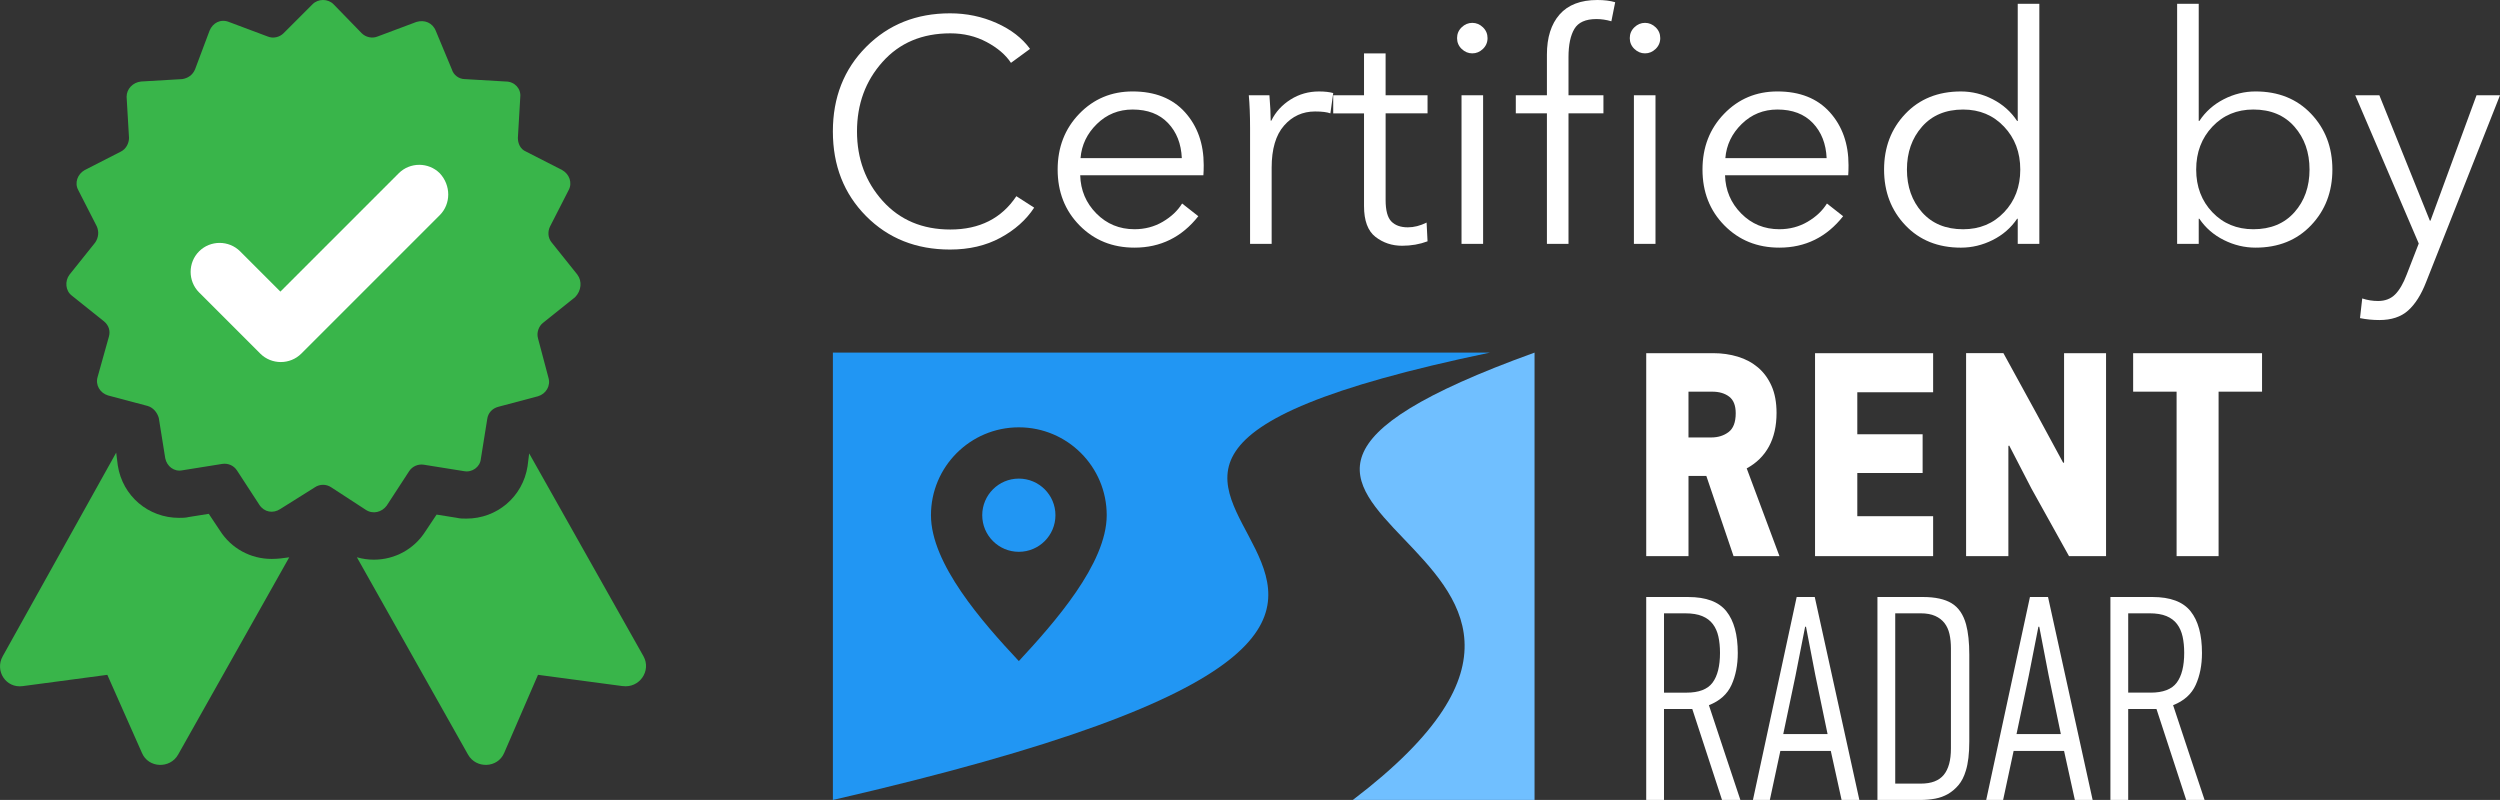
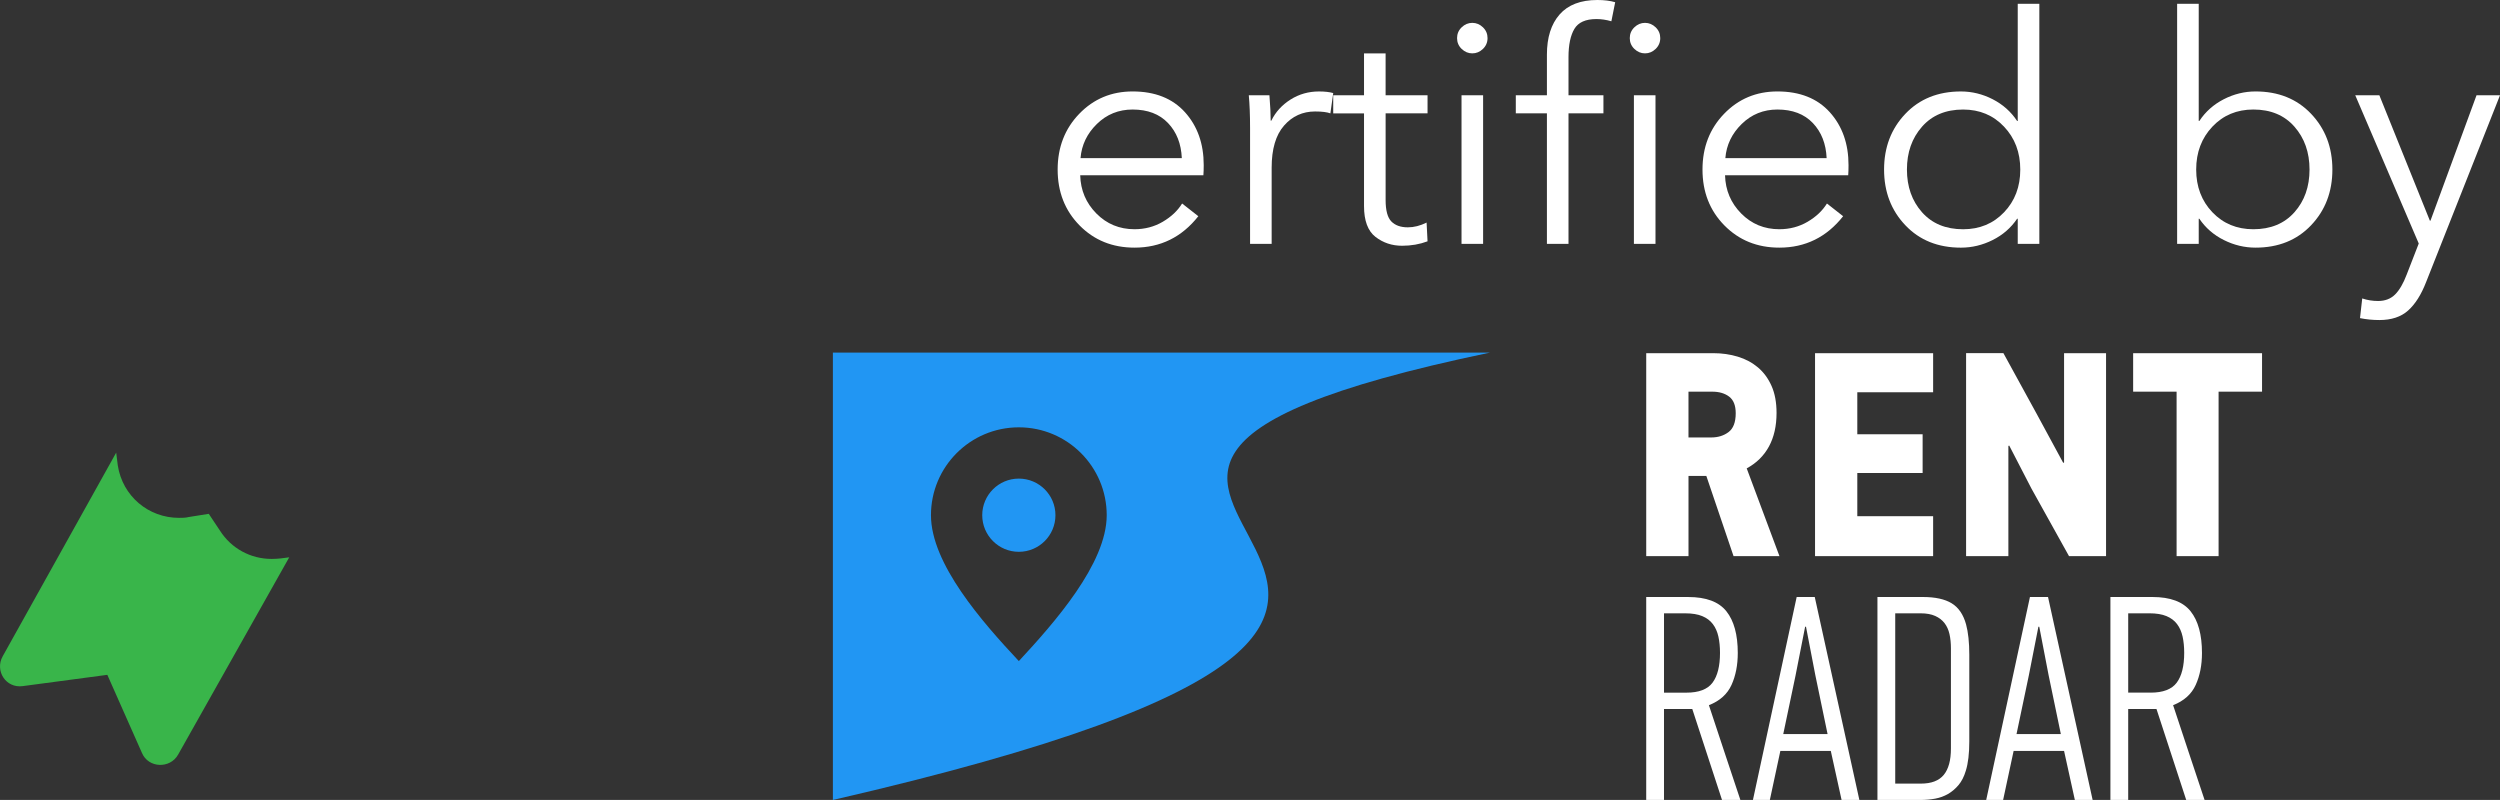
<svg xmlns="http://www.w3.org/2000/svg" id="Layer_2" viewBox="0 0 149.3 47.774">
  <rect x="0" y="0" width="149.3" height="47.774" fill="#333333" stroke="none" />
  <g id="Layer_1-2">
-     <path d="m60.699,11.718l1.062.683c-.48.732-1.154,1.333-2.02,1.801-.866.468-1.867.701-3.006.701-2.021,0-3.693-.666-5.015-2-1.321-1.333-1.981-3.018-1.981-5.053s.664-3.72,1.991-5.053c1.327-1.334,2.995-2.001,5.005-2.001.986,0,1.912.193,2.778.579s1.532.9,2.001,1.545l-1.139.834c-.316-.48-.799-.894-1.45-1.242-.651-.347-1.374-.521-2.171-.521-1.682,0-3.031.568-4.048,1.706-1.019,1.138-1.526,2.521-1.526,4.152s.512,3.015,1.535,4.152c1.024,1.138,2.371,1.706,4.039,1.706,1.744,0,3.059-.663,3.943-1.99Z" fill="#fff" stroke-width="0" />
    <path d="m71.886,9.86c0,.253-.008.455-.02.606h-7.356c.024.897.347,1.659.967,2.285.619.626,1.378.938,2.275.938.619,0,1.182-.148,1.688-.445.505-.297.892-.661,1.156-1.091l.968.759c-.986,1.251-2.257,1.877-3.812,1.877-1.315,0-2.408-.442-3.28-1.327s-1.309-1.997-1.309-3.337c0-1.327.43-2.437,1.289-3.328.859-.891,1.922-1.336,3.186-1.336,1.34,0,2.383.414,3.129,1.241.746.828,1.119,1.881,1.119,3.157Zm-7.357-.417h6.049c-.038-.859-.312-1.558-.825-2.096-.512-.537-1.217-.806-2.114-.806-.834,0-1.545.288-2.133.863s-.913,1.254-.977,2.038Z" fill="#fff" stroke-width="0" />
    <path d="m74.654,7.641c0-.758-.025-1.409-.076-1.952h1.232c.051.632.076,1.137.076,1.517h.038c.253-.519.636-.938,1.147-1.261s1.077-.483,1.697-.483c.341,0,.625.031.853.095l-.171,1.213c-.201-.075-.506-.113-.91-.113-.746,0-1.365.281-1.857.844-.493.562-.74,1.399-.74,2.512v4.551h-1.289v-6.921Z" fill="#fff" stroke-width="0" />
    <path d="m85.253,5.689v1.08h-2.504v5.177c0,.619.114,1.046.342,1.279.228.234.557.351.986.351.366,0,.739-.095,1.119-.284l.057,1.119c-.469.177-.975.265-1.518.265-.606,0-1.137-.177-1.592-.53s-.684-.967-.684-1.839v-5.537h-1.839v-1.08h1.839v-2.503h1.289v2.503h2.504Z" fill="#fff" stroke-width="0" />
    <path d="m88.562,1.631c.183.177.274.392.274.645s-.092.468-.274.645c-.184.177-.396.266-.636.266-.24,0-.452-.089-.636-.266s-.274-.392-.274-.645.091-.468.274-.645.396-.266.636-.266c.239,0,.452.089.636.266Zm.009,4.058v8.873h-1.289V5.689h1.289Z" fill="#fff" stroke-width="0" />
    <path d="m95.757,5.689v1.08h-2.086v7.793h-1.289v-7.793h-1.858v-1.08h1.858v-2.428c0-1.023.252-1.823.758-2.398C93.646.288,94.398 0,95.397 0c.404,0,.759.044,1.062.133l-.228,1.138c-.304-.089-.601-.133-.892-.133-.645,0-1.084.196-1.317.588s-.351.954-.351,1.688v2.275h2.086Zm3.119-4.058c.183.177.274.392.274.645s-.092.468-.274.645c-.184.177-.396.266-.636.266s-.452-.089-.636-.266c-.183-.177-.274-.392-.274-.645s.092-.468.274-.645c.184-.177.396-.266.636-.266s.452.089.636.266Zm-.01,4.058v8.873h-1.289V5.689h1.289Z" fill="#fff" stroke-width="0" />
    <path d="m110.394,9.86c0,.253-.006.455-.019.606h-7.356c.025.897.348,1.659.967,2.285s1.377.938,2.275.938c.619,0,1.182-.148,1.688-.445s.891-.661,1.156-1.091l.967.759c-.986,1.251-2.256,1.877-3.811,1.877-1.314,0-2.408-.442-3.28-1.327s-1.308-1.997-1.308-3.337c0-1.327.429-2.437,1.289-3.328.859-.891,1.921-1.336,3.186-1.336,1.339,0,2.382.414,3.128,1.241.745.828,1.118,1.881,1.118,3.157Zm-7.356-.417h6.048c-.037-.859-.312-1.558-.824-2.096-.512-.537-1.217-.806-2.113-.806-.835,0-1.546.288-2.134.863s-.913,1.254-.977,2.038Z" fill="#fff" stroke-width="0" />
    <path d="m120.462,13.064c-.367.544-.854.967-1.46,1.271s-1.239.455-1.896.455c-1.365,0-2.473-.445-3.318-1.337-.848-.891-1.271-2-1.271-3.327s.423-2.437,1.271-3.328c.846-.891,1.953-1.336,3.318-1.336.656,0,1.289.154,1.896.464.606.311,1.093.743,1.46,1.299h.037V.228h1.29v14.334h-1.29v-1.498h-.037Zm-5.679-5.498c-.601.683-.901,1.535-.901,2.56,0,1.023.301,1.874.901,2.55.601.677,1.419,1.015,2.455,1.015.986,0,1.802-.338,2.446-1.015.645-.676.967-1.526.967-2.55,0-1.024-.322-1.877-.967-2.56s-1.46-1.024-2.446-1.024c-1.036,0-1.854.342-2.455,1.024Z" fill="#fff" stroke-width="0" />
    <path d="m131.345,13.064h-.037v1.498h-1.29V.228h1.29v6.996h.037c.367-.556.854-.988,1.461-1.299.605-.31,1.238-.464,1.896-.464,1.364,0,2.471.445,3.317,1.336.848.892,1.271,2.001,1.271,3.328s-.424,2.437-1.271,3.327c-.847.892-1.953,1.337-3.317,1.337-.657,0-1.29-.151-1.896-.455-.607-.304-1.094-.727-1.461-1.271Zm5.679-.389c.601-.676.901-1.526.901-2.55,0-1.024-.301-1.877-.901-2.56s-1.419-1.024-2.455-1.024c-.985,0-1.802.342-2.446,1.024s-.967,1.535-.967,2.56c0,1.023.322,1.874.967,2.55.645.677,1.461,1.015,2.446,1.015,1.036,0,1.854-.338,2.455-1.015Z" fill="#fff" stroke-width="0" />
    <path d="m142.095,5.689l3.016,7.489h.037l2.75-7.489h1.402l-4.417,11.167c-.291.746-.647,1.309-1.071,1.688-.424.38-.996.569-1.717.569-.391,0-.777-.038-1.156-.114l.133-1.176c.304.102.619.152.948.152.417,0,.755-.13,1.015-.389.259-.26.49-.654.691-1.186l.721-1.857-3.792-8.854h1.44Z" fill="#fff" stroke-width="0" />
-     <path d="m80.789,47.774h10.854v-26.716c-27.298,9.859,10.037,10.827-10.854,26.716Z" fill="#70bfff" stroke-width="0" />
    <path d="m102.056,42.114c.65-.255,1.1-.659,1.35-1.21.25-.551.374-1.187.374-1.907,0-1.091-.226-1.921-.679-2.49-.453-.569-1.213-.853-2.281-.853h-2.508v12.12h1.062v-5.433h1.689l1.776,5.433h1.097c-.302-.906-.616-1.846-.94-2.821-.325-.975-.639-1.921-.94-2.838Zm-1.341-.749h-1.341v-4.737h1.271c.406,0,.743.055,1.01.165.267.11.479.269.636.477.157.208.267.457.331.746.064.289.096.613.096.972,0,.787-.148,1.38-.444,1.778-.296.399-.816.599-1.558.599Zm6.582-5.712l-2.612,12.12h1.01l.627-2.926h3.013l.644,2.926h1.062l-2.664-12.12h-1.08Zm1.846,8.184h-2.647l.731-3.483.575-2.925h.052l.557,2.891.731,3.518Zm7.41-7.81c-.412-.249-.984-.374-1.715-.374h-2.717v12.12h2.56c.313,0,.61-.026.888-.078.279-.052.534-.145.766-.279.232-.133.441-.311.627-.531.186-.22.331-.505.435-.853.139-.441.209-1.024.209-1.75v-5.189c0-.725-.064-1.326-.192-1.802-.163-.592-.45-1.013-.862-1.263Zm-.044,8.681c0,.697-.142,1.219-.427,1.567-.285.348-.74.522-1.367.522h-1.532v-10.17h1.515c.348,0,.638.052.871.157.232.104.418.247.557.427.139.18.238.398.296.653.058.255.087.54.087.853v5.99Zm4.719-9.055l-2.612,12.12h1.01l.627-2.926h3.013l.644,2.926h1.062l-2.664-12.12h-1.08Zm1.846,8.184h-2.647l.731-3.483.575-2.925h.052l.557,2.891.731,3.518Zm6.704-1.724c.65-.255,1.1-.659,1.35-1.21.25-.551.374-1.187.374-1.907,0-1.091-.226-1.921-.679-2.49-.453-.569-1.213-.853-2.281-.853h-2.508v12.12h1.062v-5.433h1.689l1.776,5.433h1.097c-.302-.906-.616-1.846-.94-2.821-.325-.975-.639-1.921-.94-2.838Zm-1.341-.749h-1.341v-4.737h1.271c.406,0,.743.055,1.01.165.267.11.479.269.636.477.157.208.267.457.331.746.064.289.096.613.096.972,0,.787-.148,1.38-.444,1.778-.296.399-.816.599-1.558.599Zm-27.601-12.94h1.066l1.625,4.789h2.742l-1.956-5.242c.582-.313,1.025-.749,1.328-1.306.303-.557.454-1.225.454-2.003,0-.627-.099-1.164-.297-1.611-.198-.447-.468-.815-.811-1.106-.343-.29-.745-.505-1.204-.644-.46-.139-.946-.209-1.457-.209h-4.014v12.12h2.525v-4.789Zm0-5.033h1.428c.406,0,.74.099,1.001.296.261.198.392.528.392.993,0,.534-.142.908-.427,1.123-.285.215-.63.322-1.036.322h-1.358v-2.734Zm14.61,9.821h-7.052v-12.12h7.052v2.333h-4.528v2.508h3.901v2.316h-3.901v2.577h4.528v2.386Zm7.819-12.12h2.508v12.12h-2.212l-2.246-4.04-1.323-2.56-.052.017v6.582h-2.525v-12.12h2.229l1.985,3.622,1.585,2.926.052-.017v-6.53Zm11.824,0v2.299h-2.595v9.821h-2.508v-9.821h-2.595v-2.299h7.697Z" fill="#fff" stroke-width="0" />
    <circle cx="60.845" cy="30.768" r="2.186" fill="#2196f3" stroke-width="0" />
    <path d="m88.982,21.057h-39.242v26.717c54.67-12.587-.452-18.443,39.242-26.717Zm-28.137,18.423c-2.186-2.334-5.248-5.814-5.248-8.712s2.35-5.248,5.248-5.248,5.248,2.35,5.248,5.248-3.139,6.438-5.248,8.712Z" fill="#2196f3" stroke-width="0" />
    <path d="m17.274,33.281l-6.634,11.779c-.481.865-1.779.817-2.163-.096l-2.067-4.663-5.048.673c-1.01.144-1.683-.913-1.202-1.779l6.779-12.163.096.769c.288,1.827,1.827,3.125,3.654,3.125.192,0,.385,0,.577-.048l1.202-.192.673,1.01c.673,1.058,1.827,1.683,3.077,1.683.385,0,.721-.048,1.058-.096Z" fill="#39b54a" stroke-width="0" />
-     <path d="m37.177,40.973l-5.048-.673-2.019,4.663c-.385.913-1.683.962-2.163.096l-6.634-11.779c.337.096.673.144,1.01.144,1.25,0,2.404-.625,3.077-1.683l.673-1.01,1.202.192c.192.048.385.048.577.048,1.827,0,3.365-1.298,3.654-3.125l.096-.769,6.827,12.115c.481.865-.24,1.923-1.25,1.779Z" fill="#39b54a" stroke-width="0" />
-     <path d="m34.485,16.406l-1.538-1.923c-.24-.288-.24-.673-.096-.962l1.106-2.163c.24-.433.048-.962-.385-1.202l-2.163-1.106c-.337-.144-.481-.481-.481-.817l.144-2.452c.048-.481-.337-.913-.865-.913l-2.452-.144c-.337,0-.673-.24-.769-.577l-.962-2.308c-.192-.481-.673-.673-1.154-.529l-2.308.865c-.337.144-.721.048-.962-.192l-1.683-1.731c-.337-.337-.913-.337-1.25,0l-1.731,1.731c-.24.24-.625.337-.962.192l-2.308-.865c-.481-.192-.962.048-1.154.529l-.865,2.308c-.144.337-.433.529-.769.577l-2.452.144c-.481.048-.865.433-.865.913l.144,2.452c0,.337-.192.673-.481.817l-2.163,1.106c-.433.24-.625.769-.385,1.202l1.106,2.163c.144.337.096.673-.096.962l-1.538,1.923c-.288.385-.24.962.144,1.25l1.923,1.538c.288.24.385.577.288.913l-.673,2.404c-.144.481.144.962.625,1.106l2.356.625c.337.096.577.385.673.721l.385,2.404c.096.481.529.817,1.01.721l2.404-.385c.337-.048.673.096.865.385l1.346,2.067c.288.433.817.529,1.25.24l2.067-1.298c.288-.192.673-.192.962,0l2.067,1.346c.433.288.962.144,1.25-.24l1.346-2.067c.192-.288.529-.433.865-.385l2.404.385c.481.096.962-.24,1.01-.721l.385-2.404c.048-.337.288-.625.673-.721l2.356-.625c.481-.144.769-.625.625-1.106l-.625-2.356c-.096-.337.048-.721.288-.913l1.923-1.538c.385-.385.433-.962.144-1.346Z" fill="#39b54a" stroke-width="0" />
-     <path d="m26.264,12.848l-8.269,8.269c-.673.673-1.779.673-2.452,0l-3.654-3.654c-.673-.673-.673-1.779,0-2.452h0c.673-.673,1.779-.673,2.452,0l2.404,2.404,7.067-7.067c.673-.673,1.779-.673,2.452,0h0c.673.721.673,1.827,0,2.5Z" fill="#fff" stroke-width="0" />
  </g>
</svg>